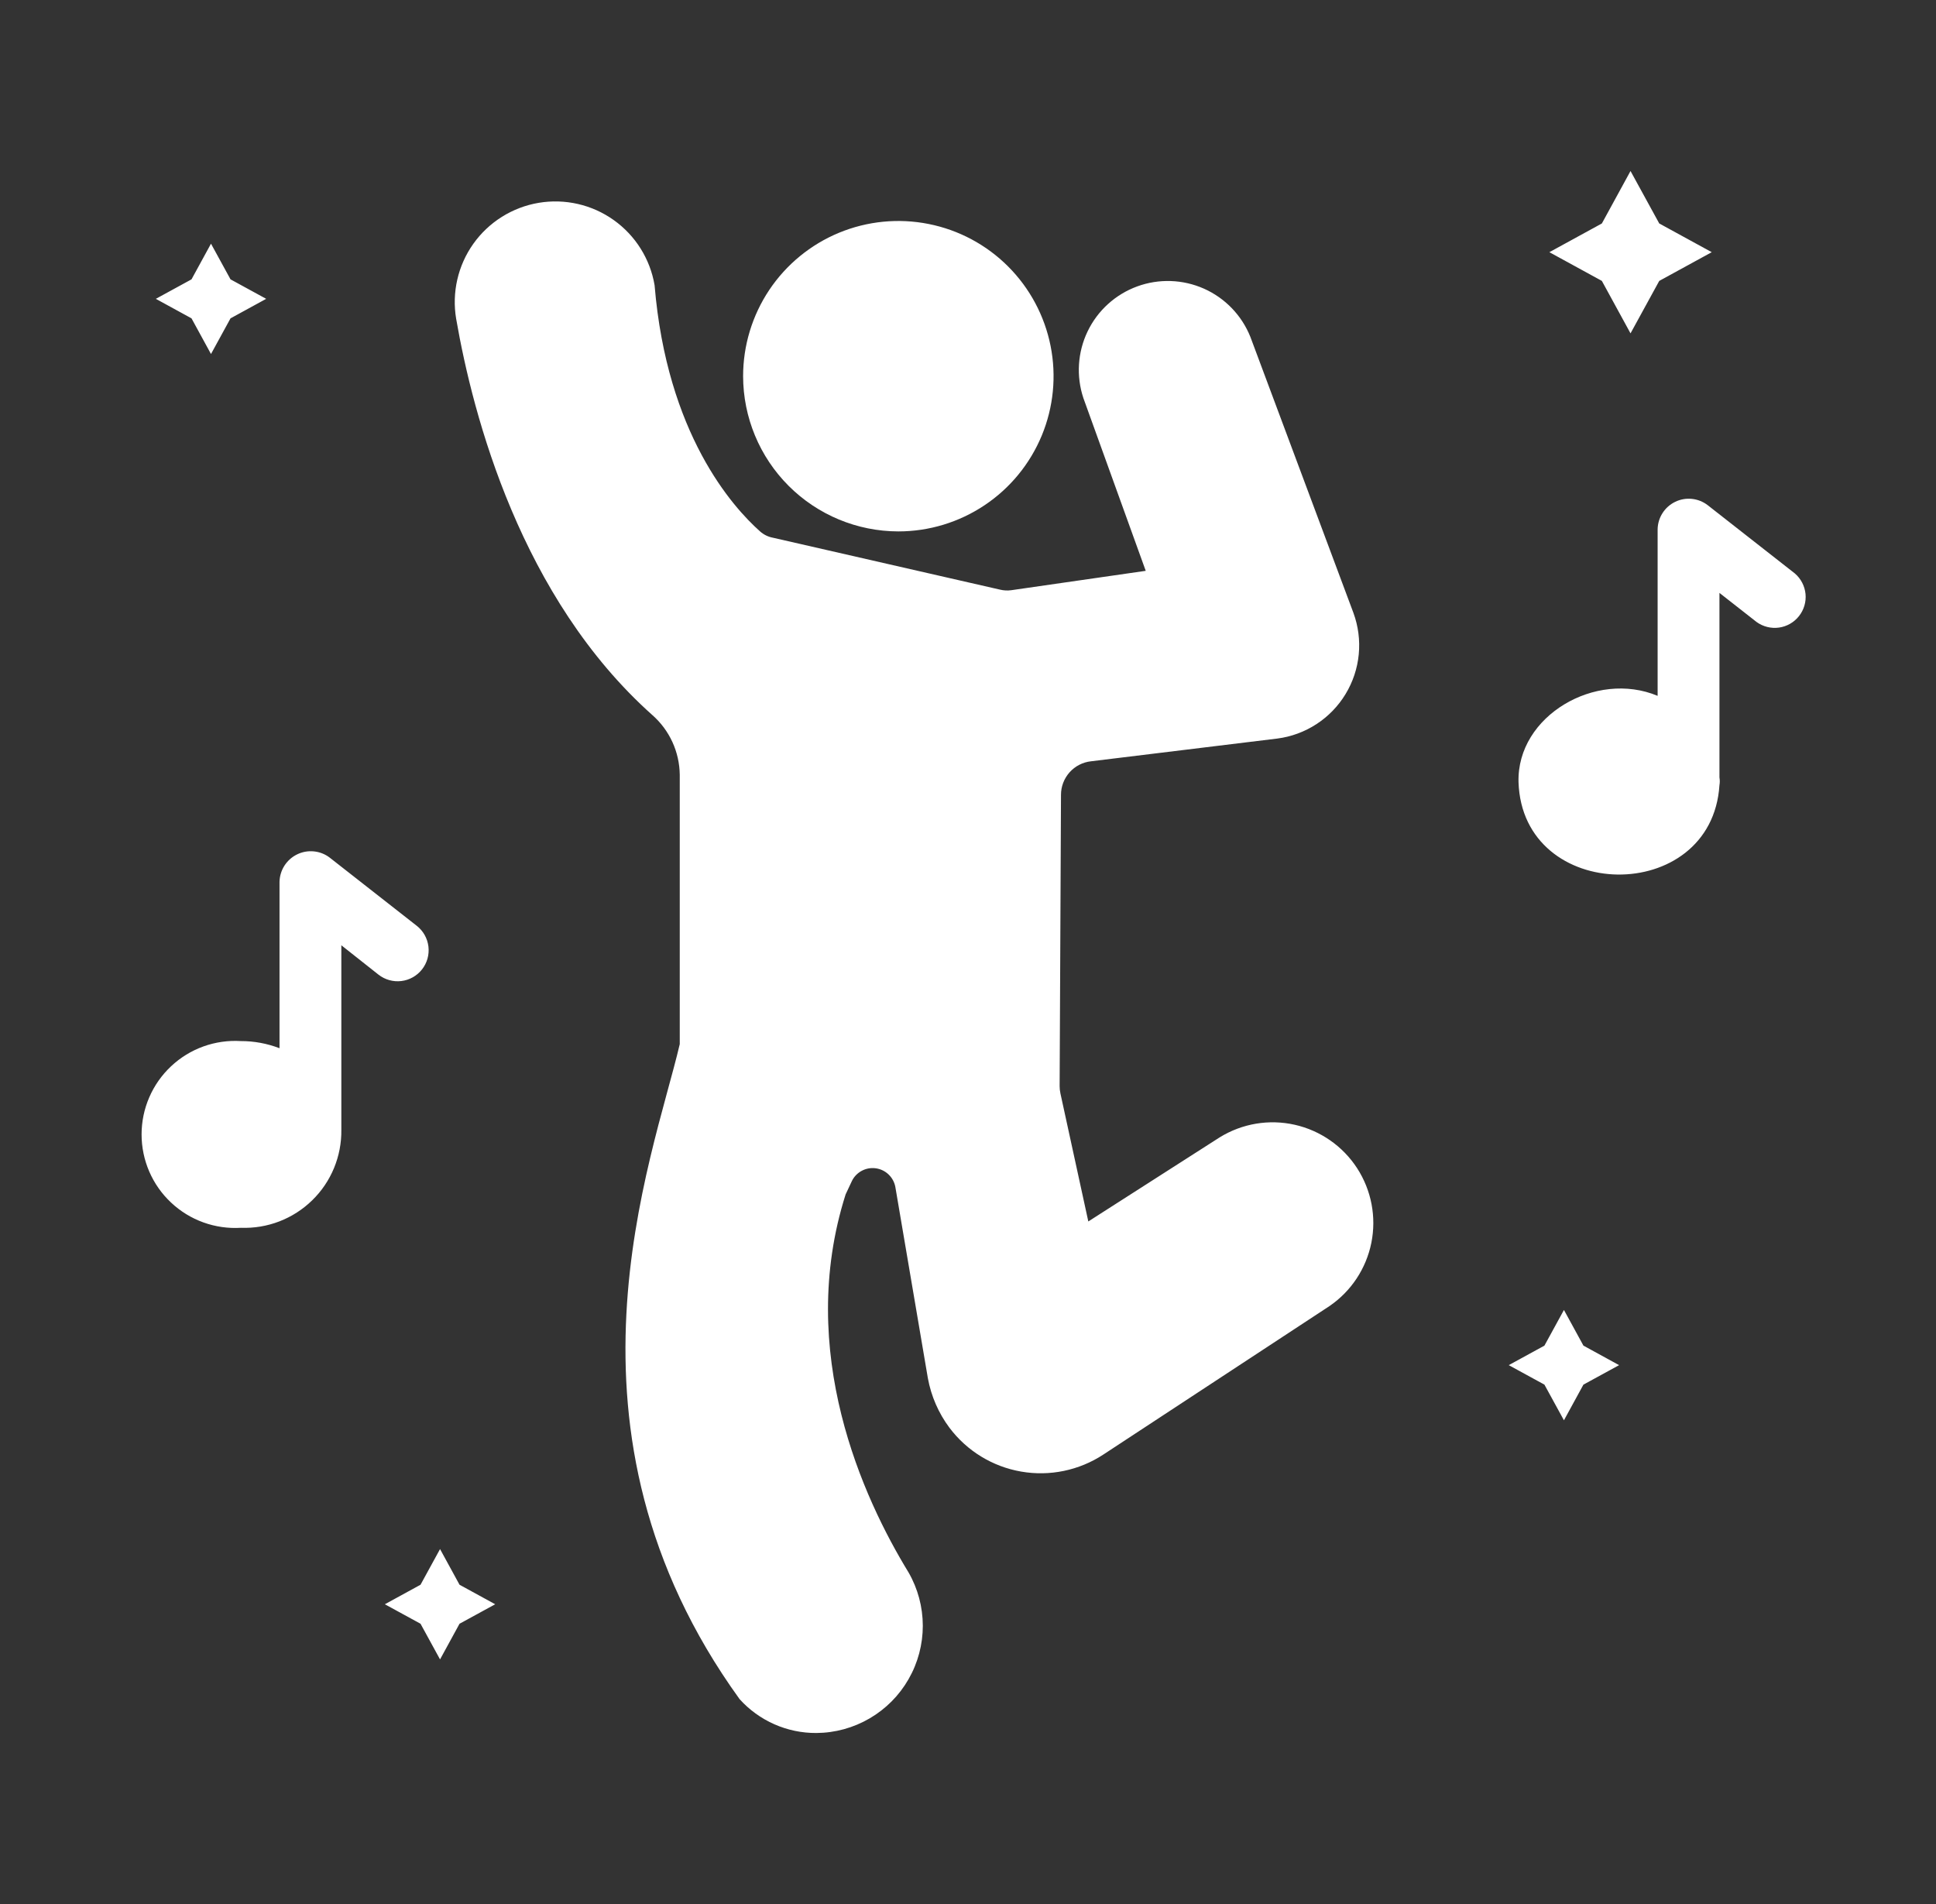
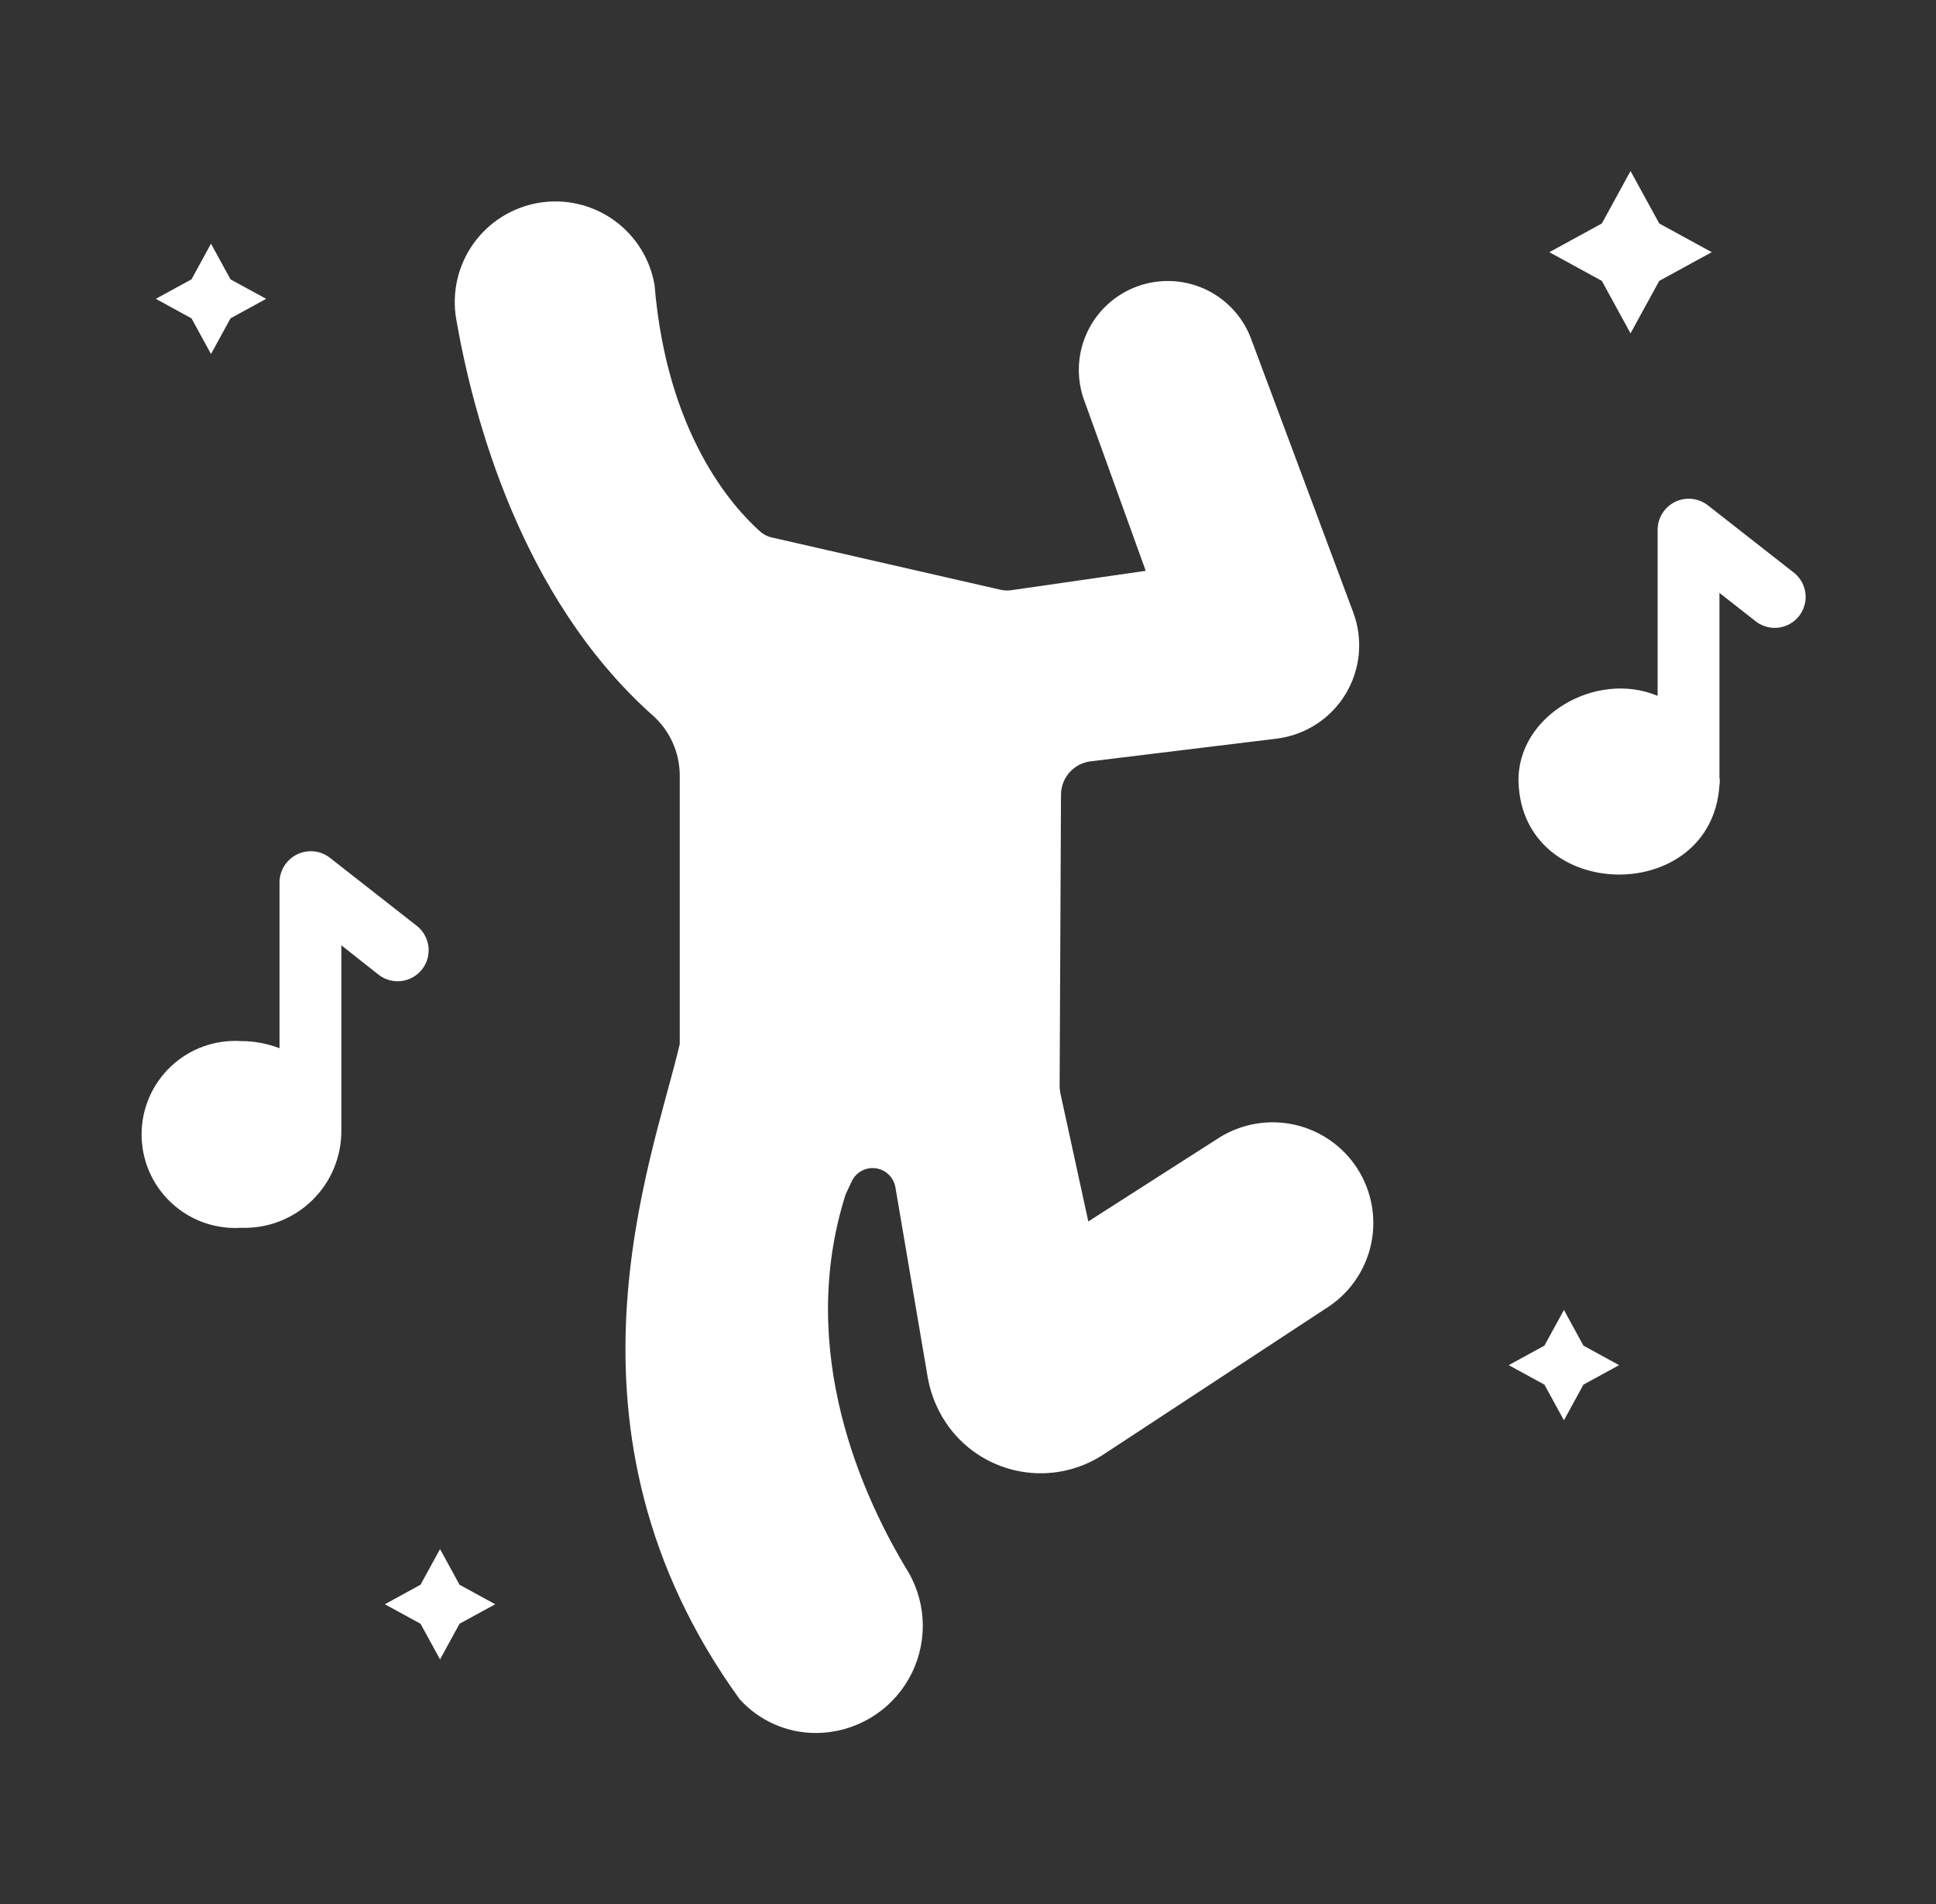
<svg xmlns="http://www.w3.org/2000/svg" width="61" height="60" viewBox="0 0 61 60" fill="none">
  <rect x="0" y="0" width="61" height="60" fill="#333333" stroke="none" />
  <path d="M51.375 10.505L52.28 8.852L53.934 7.947L52.28 7.042L51.375 5.389L50.472 7.042L48.818 7.947L50.472 8.852L51.375 10.505ZM13.865 48.815L13.25 49.939L12.126 50.554L13.25 51.168L13.865 52.292L14.479 51.168L15.603 50.554L14.479 49.939L13.865 48.815ZM49.277 41.28L48.662 42.404L47.538 43.019L48.662 43.633L49.277 44.757L49.891 43.633L51.015 43.019L49.891 42.404L49.277 41.28ZM6.648 11.156L7.263 10.032L8.387 9.417L7.263 8.803L6.648 7.679L6.034 8.803L4.91 9.417L6.034 10.032L6.648 11.156ZM11.925 30.713C12.129 30.873 12.388 30.946 12.645 30.915C12.903 30.884 13.137 30.752 13.297 30.548C13.458 30.344 13.53 30.085 13.499 29.827C13.468 29.57 13.336 29.335 13.132 29.175L10.385 27.023C10.24 26.913 10.068 26.846 9.887 26.829C9.706 26.811 9.524 26.844 9.361 26.924C9.198 27.003 9.06 27.127 8.962 27.279C8.864 27.433 8.811 27.61 8.807 27.791V33.032C8.419 32.883 8.006 32.806 7.59 32.807C7.189 32.782 6.786 32.84 6.408 32.976C6.029 33.113 5.683 33.325 5.39 33.601C5.096 33.877 4.863 34.209 4.703 34.579C4.543 34.948 4.461 35.346 4.461 35.749C4.461 36.151 4.543 36.549 4.703 36.919C4.863 37.288 5.096 37.621 5.39 37.896C5.683 38.172 6.029 38.385 6.408 38.521C6.786 38.658 7.189 38.715 7.59 38.691C8.004 38.706 8.416 38.638 8.802 38.489C9.188 38.34 9.539 38.115 9.835 37.826C10.132 37.538 10.366 37.191 10.524 36.809C10.682 36.427 10.761 36.017 10.755 35.603V29.788L11.925 30.713ZM56.553 18.071L53.806 15.919C53.662 15.808 53.491 15.74 53.31 15.721C53.13 15.702 52.947 15.734 52.784 15.813C52.62 15.892 52.482 16.014 52.384 16.167C52.286 16.32 52.232 16.497 52.229 16.678V21.928C50.279 21.111 47.789 22.56 47.846 24.646C47.97 28.477 53.932 28.551 54.177 24.742C54.191 24.662 54.191 24.579 54.177 24.499V18.684L55.346 19.6C55.55 19.748 55.803 19.811 56.052 19.777C56.301 19.742 56.527 19.613 56.683 19.415C56.839 19.218 56.913 18.968 56.889 18.717C56.864 18.467 56.744 18.235 56.553 18.071ZM38.433 35.839L34.291 38.491L33.413 34.461C33.396 34.384 33.387 34.306 33.387 34.228L33.43 25.049C33.429 24.787 33.526 24.534 33.7 24.338C33.875 24.142 34.116 24.018 34.377 23.99L40.242 23.274C40.683 23.218 41.106 23.062 41.479 22.819C41.852 22.576 42.166 22.253 42.396 21.872C42.627 21.492 42.769 21.064 42.812 20.621C42.855 20.178 42.797 19.731 42.644 19.313L39.397 10.616C39.126 9.939 38.602 9.394 37.936 9.097C37.27 8.801 36.514 8.775 35.83 9.026C35.145 9.277 34.585 9.785 34.269 10.442C33.953 11.099 33.905 11.854 34.136 12.546L36.1 17.988L31.862 18.599C31.745 18.615 31.625 18.609 31.51 18.581L24.354 16.945C24.204 16.917 24.064 16.849 23.949 16.747C23.079 15.972 21.013 13.672 20.625 8.989C20.485 8.16 20.021 7.42 19.335 6.933C18.65 6.446 17.799 6.252 16.97 6.392C16.141 6.533 15.401 6.997 14.914 7.682C14.427 8.368 14.233 9.219 14.373 10.048C14.908 13.131 16.414 18.84 20.556 22.535C20.823 22.77 21.037 23.058 21.186 23.382C21.334 23.705 21.413 24.056 21.418 24.412V32.903C20.556 36.585 17.166 45.047 23.303 53.543C23.608 53.882 23.982 54.152 24.399 54.336C24.816 54.52 25.267 54.614 25.723 54.611C26.313 54.607 26.892 54.448 27.402 54.15C27.912 53.852 28.335 53.426 28.628 52.913C28.922 52.401 29.076 51.821 29.076 51.23C29.075 50.64 28.92 50.059 28.625 49.548C27.204 47.223 25.068 42.598 26.644 37.638L26.842 37.216C26.909 37.078 27.018 36.966 27.154 36.894C27.289 36.822 27.443 36.795 27.595 36.816C27.747 36.837 27.888 36.905 27.998 37.011C28.109 37.117 28.183 37.255 28.211 37.405L29.236 43.433C29.34 43.999 29.572 44.532 29.916 44.992C30.466 45.723 31.273 46.217 32.174 46.373C33.074 46.53 34.001 46.338 34.765 45.836L41.886 41.16C42.571 40.693 43.045 39.977 43.209 39.164C43.372 38.352 43.211 37.508 42.76 36.812C42.309 36.117 41.603 35.626 40.795 35.444C39.986 35.262 39.139 35.404 38.433 35.839Z" fill="white" />
-   <path d="M28.305 16.746C29.272 16.746 30.218 16.459 31.022 15.921C31.827 15.384 32.453 14.62 32.824 13.726C33.194 12.833 33.291 11.849 33.102 10.901C32.913 9.952 32.447 9.08 31.763 8.396C31.079 7.712 30.208 7.246 29.259 7.058C28.31 6.869 27.327 6.966 26.433 7.336C25.54 7.706 24.776 8.333 24.238 9.137C23.701 9.942 23.414 10.887 23.414 11.855C23.416 13.151 23.932 14.394 24.849 15.311C25.766 16.228 27.009 16.744 28.305 16.746Z" fill="white" />
</svg>